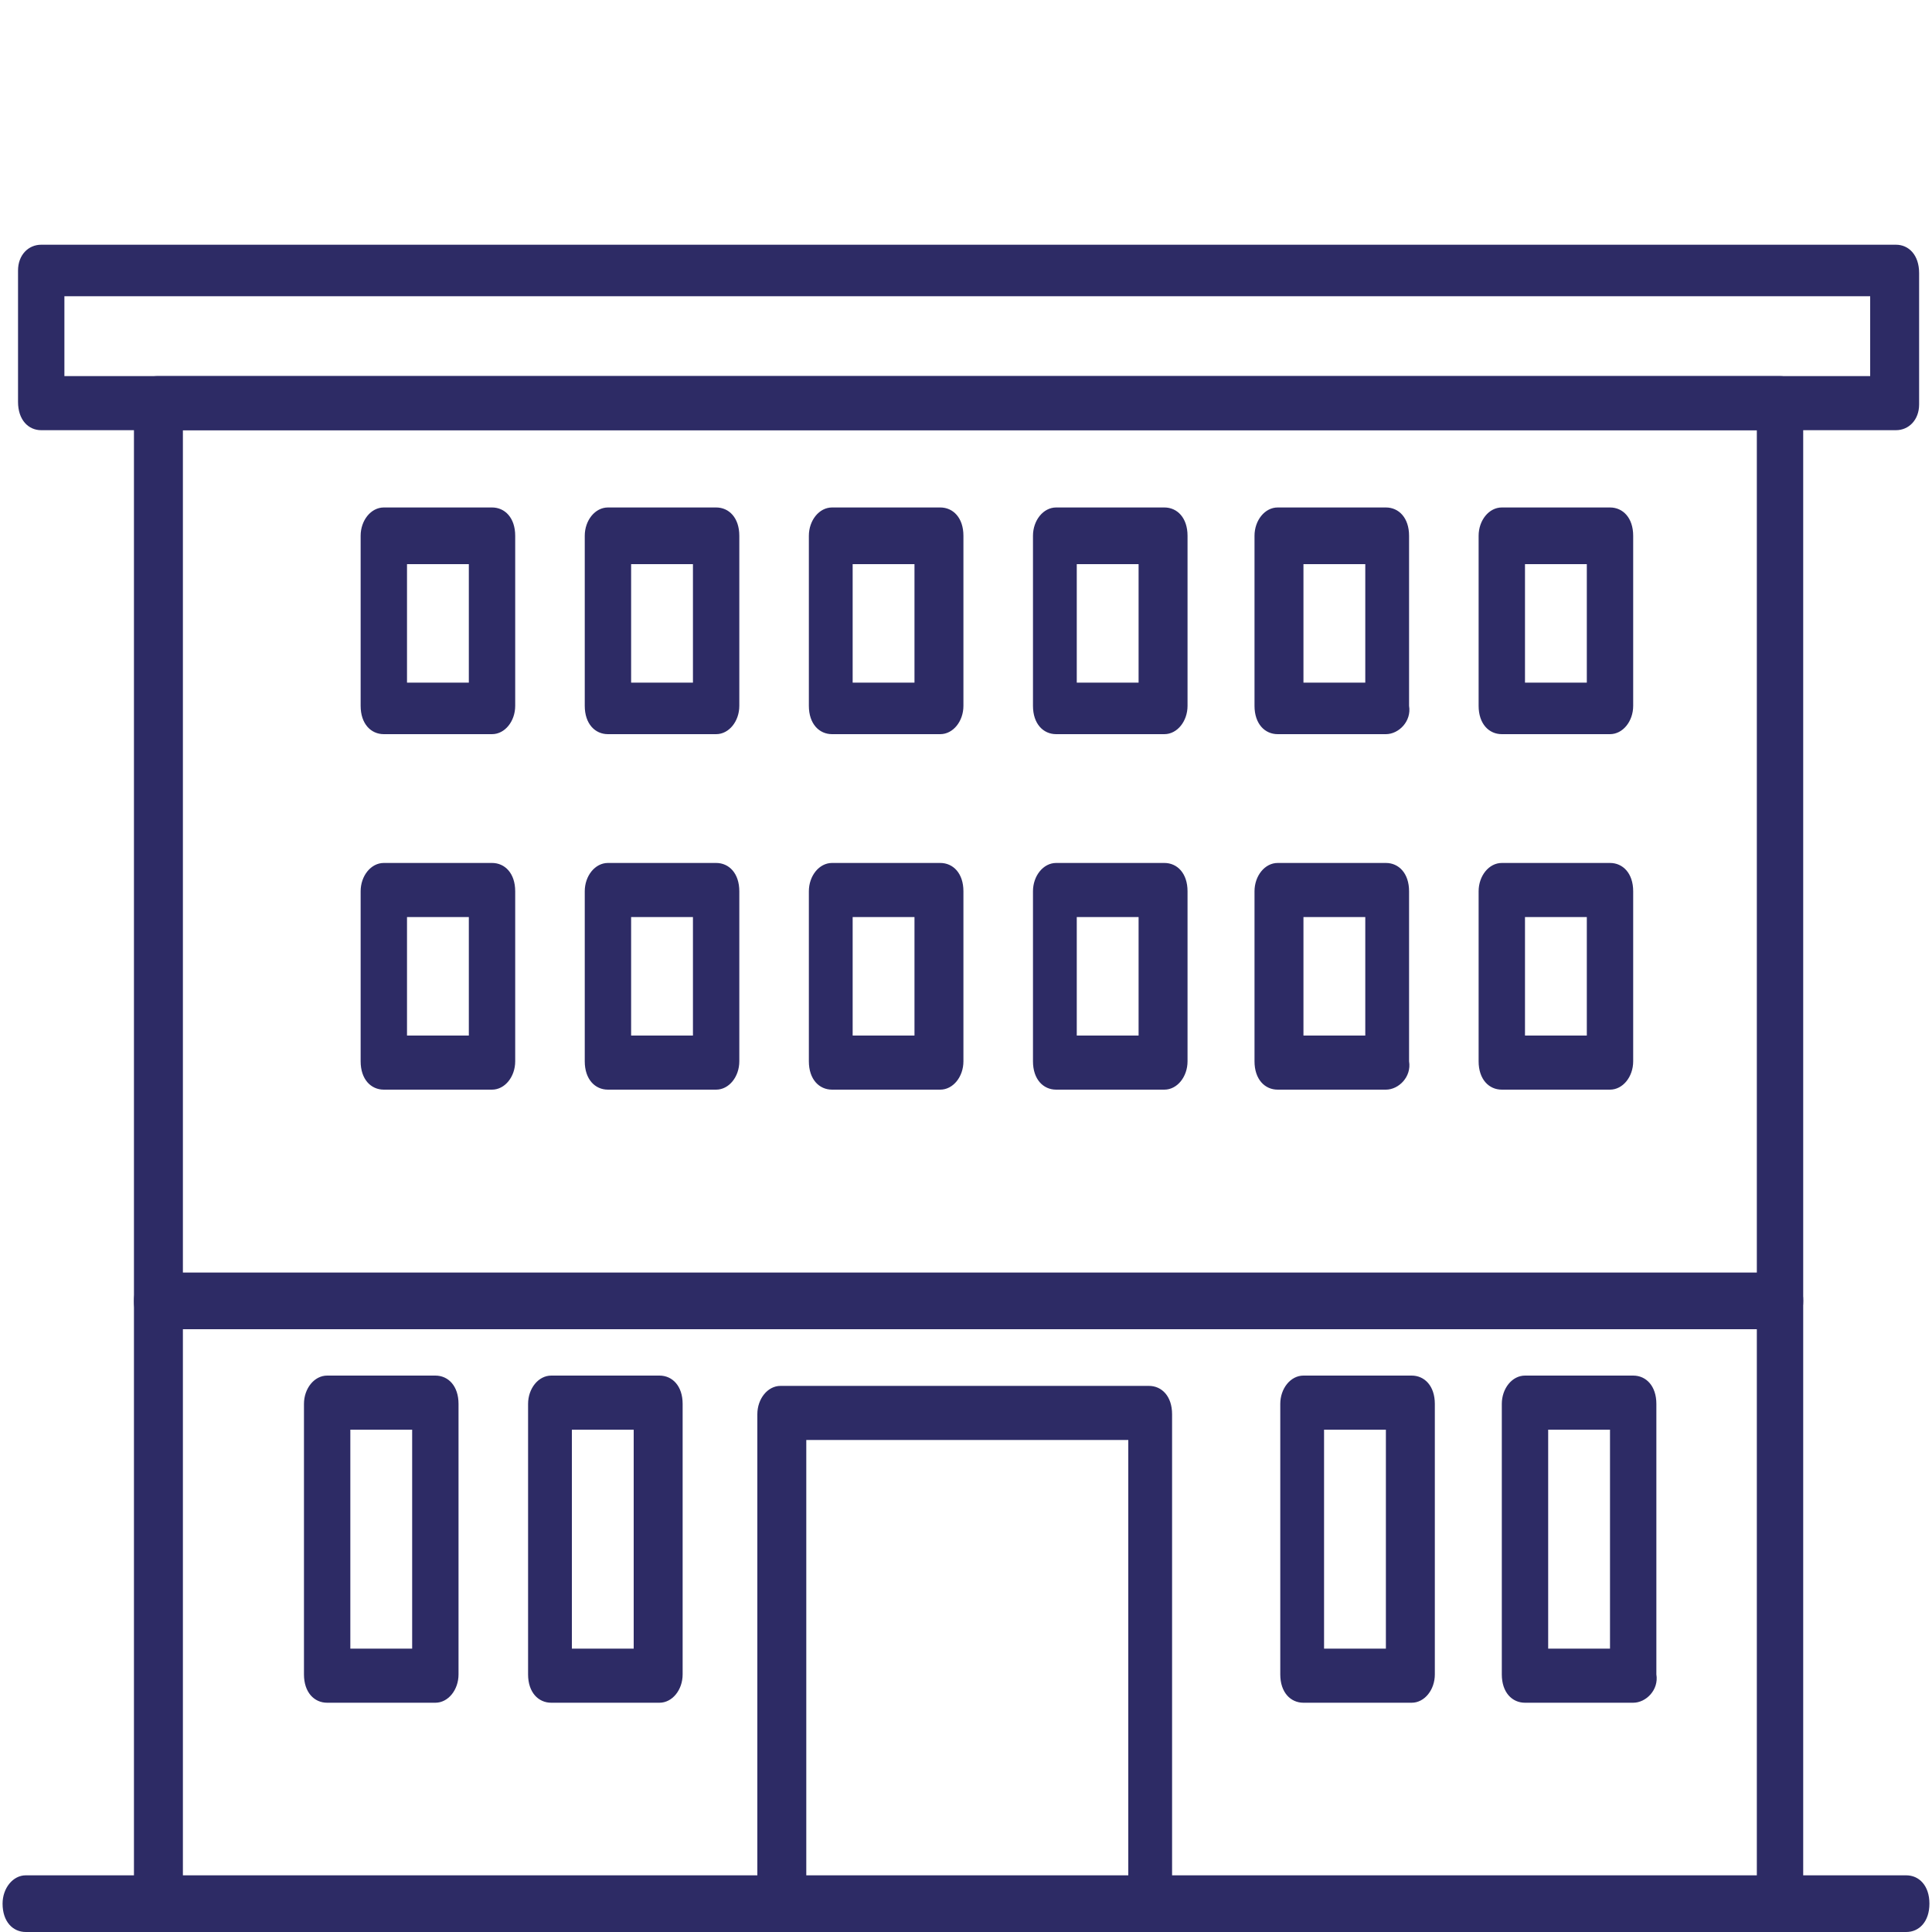
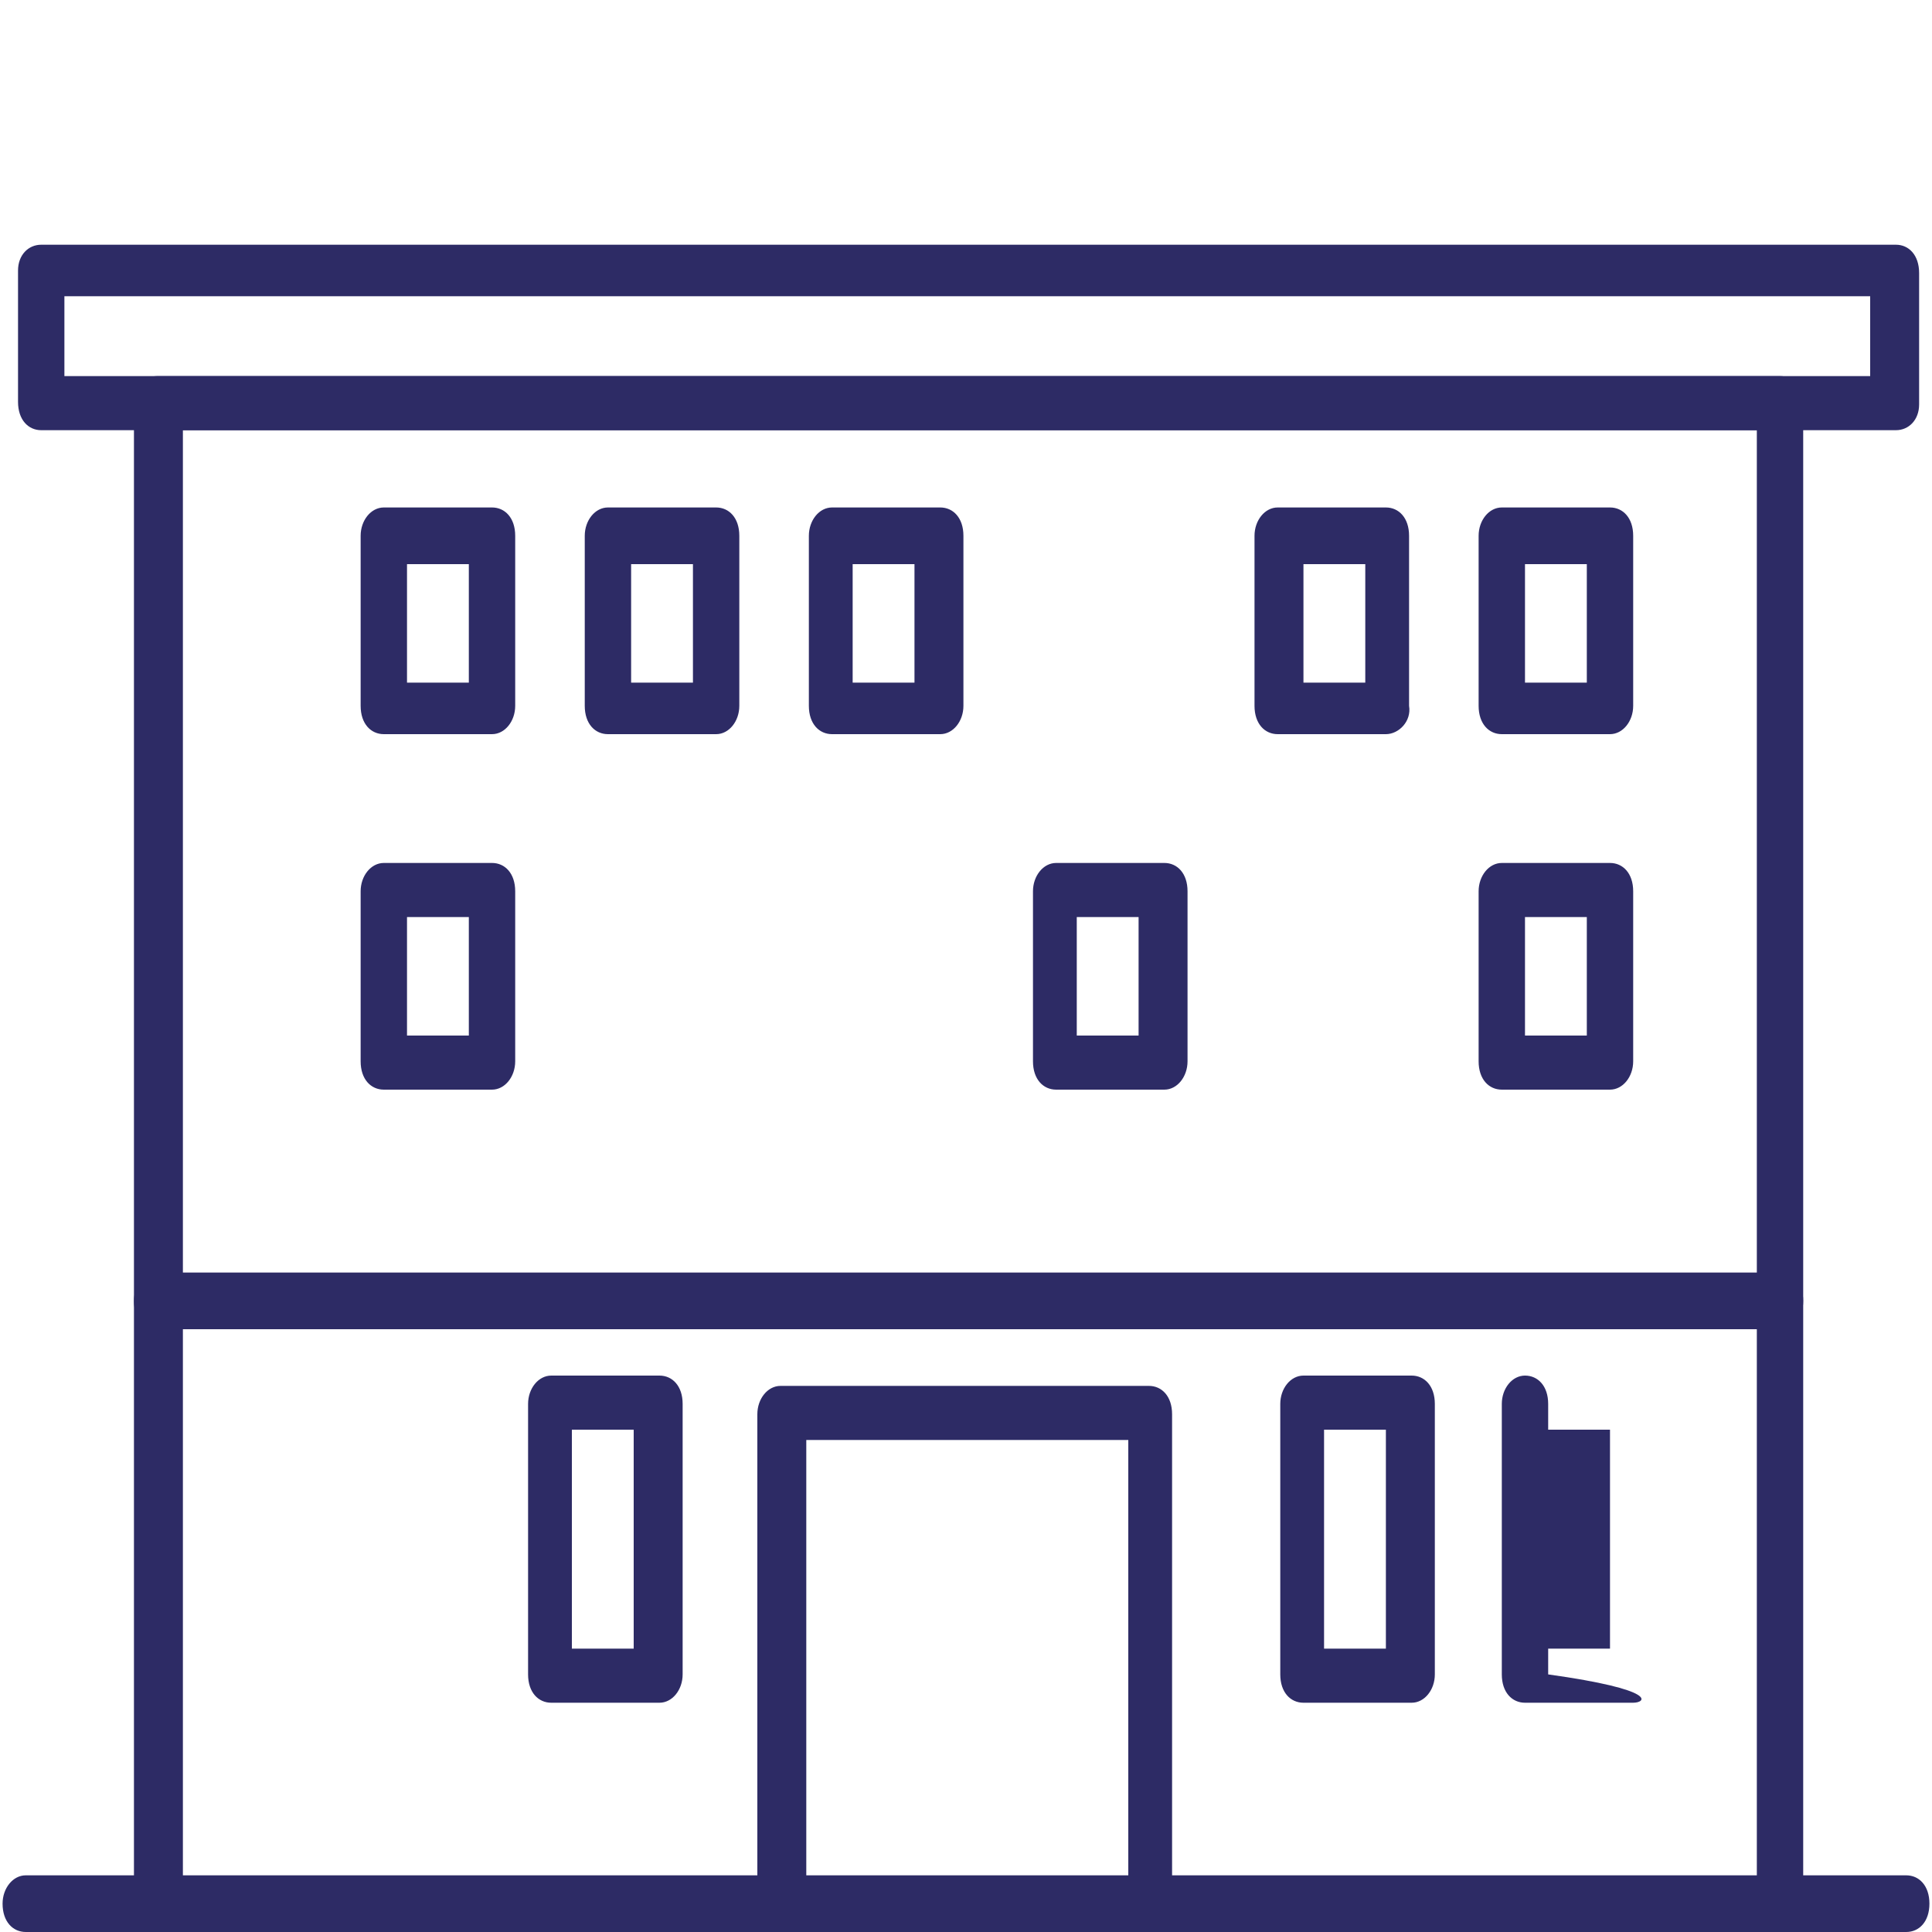
<svg xmlns="http://www.w3.org/2000/svg" version="1.1" id="Layer_1" x="0px" y="0px" viewBox="0 0 75 75" style="enable-background:new 0 0 75 75;" xml:space="preserve">
  <style type="text/css"> .st0{fill:#2d2b65;} </style>
  <g>
    <path class="st0" d="M74,75H1c-0.5,0-0.9-0.4-0.9-1.1c0-0.6,0.4-1.1,0.9-1.1h73c0.5,0,0.9,0.4,0.9,1.1C74.9,74.6,74.5,75,74,75z" />
    <path class="st0" d="M69.1,75H6.1c-0.5,0-0.9-0.4-0.9-1.1V15.7c0-0.6,0.4-1.1,0.9-1.1h63c0.5,0,0.9,0.4,0.9,1.1V74 C70,74.6,69.6,75,69.1,75z M7.1,72.9h61.1V16.7H7.1C7.1,16.7,7.1,72.9,7.1,72.9z" />
    <path class="st0" d="M73.6,16.7h-72c-0.5,0-0.9-0.4-0.9-1.1v-5.1c0-0.6,0.4-1,0.9-1h72c0.5,0,0.9,0.4,0.9,1.1v5.1 C74.5,16.3,74.1,16.7,73.6,16.7z M2.5,14.6h70.1v-3.1H2.5V14.6z" />
    <path class="st0" d="M69.1,51.6H6.1c-0.5,0-0.9-0.4-0.9-1.1c0-0.6,0.4-1.1,0.9-1.1h63c0.5,0,0.9,0.4,0.9,1.1 C70,51.2,69.6,51.6,69.1,51.6z" />
    <path class="st0" d="M44.7,75H30.3c-0.5,0-0.9-0.4-0.9-1.1V54.9c0-0.6,0.4-1.1,0.9-1.1h14.3c0.5,0,0.9,0.4,0.9,1.1V74 C45.5,74.6,45.2,75,44.7,75z M31.3,72.9h12.5V55.9H31.3V72.9z" />
    <path class="st0" d="M54.8,66.1h-4.2c-0.5,0-0.9-0.4-0.9-1.1V54.5c0-0.6,0.4-1.1,0.9-1.1h4.2c0.5,0,0.9,0.4,0.9,1.1V65 C55.7,65.6,55.3,66.1,54.8,66.1z M51.4,64h2.4v-8.5h-2.4V64z" />
-     <path class="st0" d="M63.4,66.1h-4.2c-0.5,0-0.9-0.4-0.9-1.1V54.5c0-0.6,0.4-1.1,0.9-1.1h4.2c0.5,0,0.9,0.4,0.9,1.1V65 C64.4,65.6,63.9,66.1,63.4,66.1z M60.1,64h2.4v-8.5h-2.4V64z" />
-     <path class="st0" d="M16.9,66.1h-4.2c-0.5,0-0.9-0.4-0.9-1.1V54.5c0-0.6,0.4-1.1,0.9-1.1h4.2c0.5,0,0.9,0.4,0.9,1.1V65 C17.8,65.6,17.4,66.1,16.9,66.1z M13.6,64H16v-8.5h-2.4V64z" />
+     <path class="st0" d="M63.4,66.1h-4.2c-0.5,0-0.9-0.4-0.9-1.1V54.5c0-0.6,0.4-1.1,0.9-1.1c0.5,0,0.9,0.4,0.9,1.1V65 C64.4,65.6,63.9,66.1,63.4,66.1z M60.1,64h2.4v-8.5h-2.4V64z" />
    <path class="st0" d="M25.6,66.1h-4.2c-0.5,0-0.9-0.4-0.9-1.1V54.5c0-0.6,0.4-1.1,0.9-1.1h4.2c0.5,0,0.9,0.4,0.9,1.1V65 C26.5,65.6,26.1,66.1,25.6,66.1z M22.2,64h2.4v-8.5h-2.4V64z" />
    <path class="st0" d="M53.8,28.5h-4.2c-0.5,0-0.9-0.4-0.9-1.1v-6.6c0-0.6,0.4-1.1,0.9-1.1h4.2c0.5,0,0.9,0.4,0.9,1.1v6.6 C54.8,28,54.3,28.5,53.8,28.5z M50.5,26.5H53v-4.6h-2.4V26.5z" />
    <path class="st0" d="M62.5,28.5h-4.2c-0.5,0-0.9-0.4-0.9-1.1v-6.6c0-0.6,0.4-1.1,0.9-1.1h4.2c0.5,0,0.9,0.4,0.9,1.1v6.6 C63.4,28,63,28.5,62.5,28.5z M59.2,26.5h2.4v-4.6h-2.4V26.5z" />
-     <path class="st0" d="M45.2,28.5h-4.2c-0.5,0-0.9-0.4-0.9-1.1v-6.6c0-0.6,0.4-1.1,0.9-1.1h4.2c0.5,0,0.9,0.4,0.9,1.1v6.6 C46.1,28,45.7,28.5,45.2,28.5z M41.8,26.5h2.4v-4.6h-2.4V26.5z" />
    <path class="st0" d="M36.5,28.5h-4.2c-0.5,0-0.9-0.4-0.9-1.1v-6.6c0-0.6,0.4-1.1,0.9-1.1h4.2c0.5,0,0.9,0.4,0.9,1.1v6.6 C37.4,28,37,28.5,36.5,28.5z M33.1,26.5h2.4v-4.6h-2.4V26.5z" />
    <path class="st0" d="M27.8,28.5h-4.2c-0.5,0-0.9-0.4-0.9-1.1v-6.6c0-0.6,0.4-1.1,0.9-1.1h4.2c0.5,0,0.9,0.4,0.9,1.1v6.6 C28.7,28,28.3,28.5,27.8,28.5z M24.5,26.5h2.4v-4.6h-2.4V26.5z" />
    <path class="st0" d="M19.1,28.5h-4.2c-0.5,0-0.9-0.4-0.9-1.1v-6.6c0-0.6,0.4-1.1,0.9-1.1h4.2c0.5,0,0.9,0.4,0.9,1.1v6.6 C20,28,19.6,28.5,19.1,28.5z M15.8,26.5h2.4v-4.6h-2.4L15.8,26.5L15.8,26.5z" />
-     <path class="st0" d="M53.8,42.3h-4.2c-0.5,0-0.9-0.4-0.9-1.1v-6.6c0-0.6,0.4-1.1,0.9-1.1h4.2c0.5,0,0.9,0.4,0.9,1.1v6.6 C54.8,41.8,54.3,42.3,53.8,42.3z M50.5,40.2H53v-4.6h-2.4V40.2z" />
    <path class="st0" d="M62.5,42.3h-4.2c-0.5,0-0.9-0.4-0.9-1.1v-6.6c0-0.6,0.4-1.1,0.9-1.1h4.2c0.5,0,0.9,0.4,0.9,1.1v6.6 C63.4,41.8,63,42.3,62.5,42.3z M59.2,40.2h2.4v-4.6h-2.4V40.2z" />
    <path class="st0" d="M45.2,42.3h-4.2c-0.5,0-0.9-0.4-0.9-1.1v-6.6c0-0.6,0.4-1.1,0.9-1.1h4.2c0.5,0,0.9,0.4,0.9,1.1v6.6 C46.1,41.8,45.7,42.3,45.2,42.3z M41.8,40.2h2.4v-4.6h-2.4V40.2z" />
-     <path class="st0" d="M36.5,42.3h-4.2c-0.5,0-0.9-0.4-0.9-1.1v-6.6c0-0.6,0.4-1.1,0.9-1.1h4.2c0.5,0,0.9,0.4,0.9,1.1v6.6 C37.4,41.8,37,42.3,36.5,42.3z M33.1,40.2h2.4v-4.6h-2.4V40.2z" />
-     <path class="st0" d="M27.8,42.3h-4.2c-0.5,0-0.9-0.4-0.9-1.1v-6.6c0-0.6,0.4-1.1,0.9-1.1h4.2c0.5,0,0.9,0.4,0.9,1.1v6.6 C28.7,41.8,28.3,42.3,27.8,42.3z M24.5,40.2h2.4v-4.6h-2.4V40.2z" />
    <path class="st0" d="M19.1,42.3h-4.2c-0.5,0-0.9-0.4-0.9-1.1v-6.6c0-0.6,0.4-1.1,0.9-1.1h4.2c0.5,0,0.9,0.4,0.9,1.1v6.6 C20,41.8,19.6,42.3,19.1,42.3z M15.8,40.2h2.4v-4.6h-2.4L15.8,40.2L15.8,40.2z" />
  </g>
</svg>